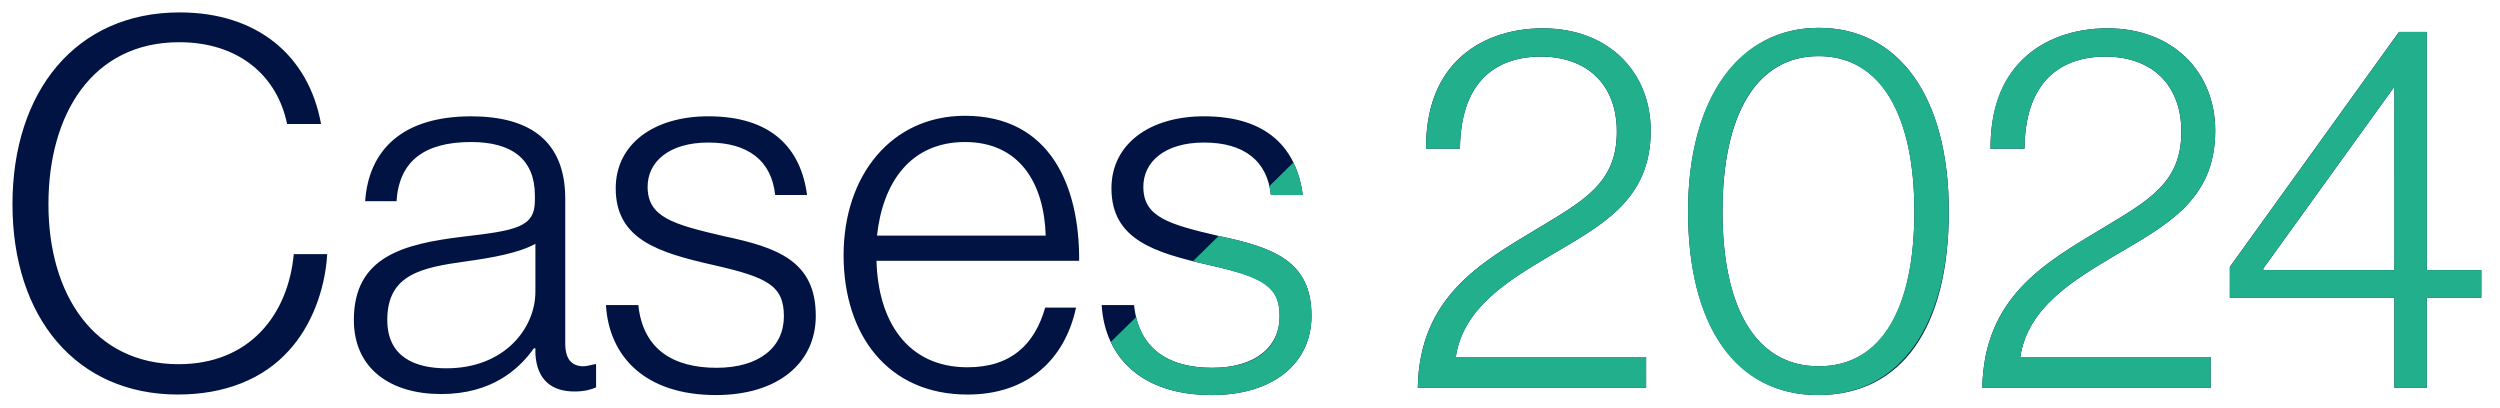
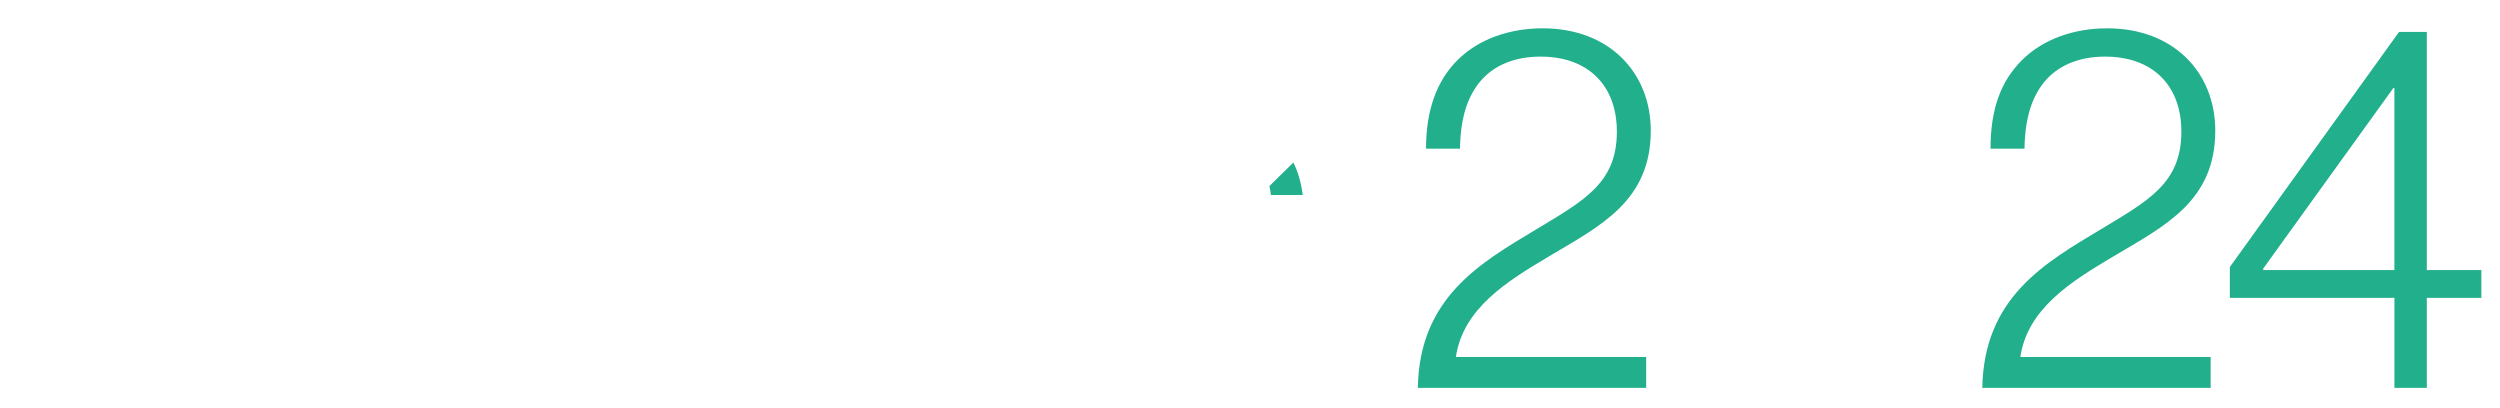
<svg xmlns="http://www.w3.org/2000/svg" id="Laag_2" data-name="Laag 2" viewBox="0 0 784 128">
  <g id="Laag_1-2" data-name="Laag 1">
-     <rect width="784" height="128" style="fill: none;" />
-     <path d="M55.85,123.73c-32.1,0-51.94-24.35-51.94-59.68S23.75,3.89,56.33,3.89c24.35,0,40.48,13.55,44.35,35h-10.65c-3.06-15-15-25.65-33.87-25.65-27.1,0-40.97,22.42-40.97,50.81s14.35,50.16,40.81,50.16c22.26,0,34.35-15.48,36.13-34.52h10.48c-.65,11.29-5,22.58-11.94,30.16-8.06,9.03-20.16,13.87-34.84,13.87ZM138.23,123.57c-15.48,0-27.26-7.74-27.26-23.23,0-19.84,15.48-23.87,34.35-26.13,16.45-1.94,22.42-2.9,22.42-11.29v-1.61c0-11.29-7.1-16.77-20-16.77-14.84,0-22.58,6.13-23.39,18.55h-9.84c1.13-16.13,11.77-26.61,33.23-26.61,18.23,0,29.52,7.58,29.52,25.81v45.32c0,5,1.94,7.1,5.48,7.26,1.13,0,2.26-.32,3.71-.65h.48v7.26c-1.45.65-3.55,1.29-6.77,1.29-7.26,0-11.77-3.71-12.26-11.77v-1.77h-.48c-4.68,6.61-13.23,14.35-29.19,14.35ZM140,115.5c18.23,0,27.9-12.58,27.9-24.03v-15c-5.32,2.9-13.55,4.35-21.61,5.48-14.03,1.94-24.84,4.03-24.84,18.39,0,11.61,8.71,15.16,18.55,15.16ZM224.54,123.89c-22.26,0-33.55-12.1-34.52-28.23h10.16c1.45,14.03,11.13,19.68,24.52,19.68s21.13-6.45,21.13-16.13-5.16-12.26-22.26-16.13c-16.94-3.87-30.48-7.9-30.48-24.03,0-13.87,11.94-22.58,29.03-22.58,19.84,0,29.03,10,30.97,24.68h-10c-1.13-10.81-8.55-16.45-20.97-16.45s-19.03,6.13-19.03,13.87c0,9.52,7.9,11.77,23.87,15.48,16.77,3.55,28.87,7.74,28.87,25,0,14.84-11.94,24.84-31.29,24.84ZM303.42,123.73c-25,0-38.87-18.71-38.87-43.71s15-43.71,38.06-43.71c26.77,0,35.97,22.1,35.81,45.48h-63.55c.48,18.71,9.52,33.39,28.55,33.39,13.87,0,21.13-7.42,24.35-18.71h9.68c-3.55,16.45-15.32,27.26-34.03,27.26ZM275.03,73.89h52.9c-.48-16.45-8.23-29.35-25.32-29.35s-25.81,12.74-27.58,29.35ZM380,123.89c-22.26,0-33.55-12.1-34.52-28.23h10.16c1.45,14.03,11.13,19.68,24.52,19.68s21.13-6.45,21.13-16.13-5.16-12.26-22.26-16.13c-16.94-3.87-30.48-7.9-30.48-24.03,0-13.87,11.94-22.58,29.03-22.58,19.84,0,29.03,10,30.97,24.68h-10c-1.13-10.81-8.55-16.45-20.97-16.45s-19.03,6.13-19.03,13.87c0,9.52,7.9,11.77,23.87,15.48,16.77,3.55,28.87,7.74,28.87,25,0,14.84-11.94,24.84-31.29,24.84ZM444.61,121.63c.48-28.39,19.68-39.19,37.1-49.68,15-9.03,25.32-14.52,25.32-30.65,0-14.84-9.35-23.55-23.87-23.55-7.74,0-14.03,2.42-18.39,7.1-4.35,4.84-6.77,11.61-6.94,21.77h-10.65c0-12.42,3.55-21.45,9.84-27.74,6.61-6.61,16.29-10,26.77-10,20.81,0,33.87,13.87,33.87,32.1,0,22.1-15.81,29.84-32.1,39.52-12.74,7.58-26.77,16.13-29.03,31.45h59.68v9.68h-71.61ZM570.34,114.86c20,0,30-18.23,30-48.55s-10.48-48.71-30-48.71-30.16,18.39-30.16,48.71,10.48,48.55,30.16,48.55ZM570.18,123.89c-26.13,0-40.81-22.42-40.81-57.58s15.97-57.58,40.97-57.58,40.81,21.45,40.81,57.58-14.52,57.58-40.97,57.58ZM621.65,121.63c.48-28.39,19.68-39.19,37.1-49.68,15-9.03,25.32-14.52,25.32-30.65,0-14.84-9.35-23.55-23.87-23.55-7.74,0-14.03,2.42-18.39,7.1-4.35,4.84-6.77,11.61-6.94,21.77h-10.65c0-12.42,3.55-21.45,9.84-27.74,6.61-6.61,16.29-10,26.77-10,20.81,0,33.87,13.87,33.87,32.1,0,22.1-15.81,29.84-32.1,39.52-12.74,7.58-26.77,16.13-29.03,31.45h59.68v9.68h-71.61ZM750.88,121.63v-28.23h-51.61v-9.68l53.06-73.71h8.71v74.68h17.1v8.71h-17.1v28.23h-10.16ZM709.76,84.69h41.13V27.6h-.32l-40.81,56.61v.48Z" style="fill: #001343;" />
    <g>
      <path d="M485.58,80.5c16.29-9.68,32.1-17.42,32.1-39.52,0-18.23-13.06-32.1-33.87-32.1-10.48,0-20.16,3.39-26.77,10-6.29,6.29-9.84,15.32-9.84,27.74h10.65c.16-10.16,2.58-16.94,6.94-21.77,4.35-4.68,10.65-7.1,18.39-7.1,14.52,0,23.87,8.71,23.87,23.55,0,16.13-10.32,21.61-25.32,30.65-17.42,10.48-36.61,21.29-37.1,49.68h71.61v-9.68h-59.68c2.26-15.32,16.29-23.87,29.03-31.45Z" style="fill: #21af8c;" />
-       <path d="M380,123.89c19.35,0,31.29-10,31.29-24.84,0-17.26-12.1-21.45-28.87-25-.09-.02-.17-.04-.25-.06l-8.06,7.92c1.6.4,3.25.78,4.92,1.17,17.1,3.87,22.26,6.94,22.26,16.13,0,9.68-7.26,16.13-21.13,16.13-12.11,0-21.17-4.65-23.86-15.92l-7.96,7.82c4.71,10,15.17,16.65,31.66,16.65Z" style="fill: #21af8c;" />
      <path d="M398.55,61.15h10c-.49-3.73-1.46-7.15-2.94-10.19l-7.53,7.4c.2.89.37,1.81.48,2.79Z" style="fill: #21af8c;" />
-       <path d="M611.15,66.31c0-36.13-15.81-57.58-40.81-57.58s-40.97,21.77-40.97,57.58,14.68,57.58,40.81,57.58,40.97-22.42,40.97-57.58ZM540.18,66.31c0-30.32,10.48-48.71,30.16-48.71s30,19.03,30,48.71-10,48.55-30,48.55-30.16-18.87-30.16-48.55Z" style="fill: #21af8c;" />
      <path d="M658.75,71.95c-17.42,10.48-36.61,21.29-37.1,49.68h71.61v-9.68h-59.68c2.26-15.32,16.29-23.87,29.03-31.45,16.29-9.68,32.1-17.42,32.1-39.52,0-18.23-13.06-32.1-33.87-32.1-10.48,0-20.16,3.39-26.77,10s-9.84,15.32-9.84,27.74h10.65c.16-10.16,2.58-16.94,6.94-21.77,4.35-4.68,10.65-7.1,18.39-7.1,14.52,0,23.87,8.71,23.87,23.55,0,16.13-10.32,21.61-25.32,30.65Z" style="fill: #21af8c;" />
      <path d="M761.05,10.02h-8.71l-53.06,73.71v9.68h51.61v28.23h10.16v-28.23h17.1v-8.71h-17.1V10.02ZM750.88,84.69h-41.13v-.48l40.81-56.61h.32v57.1Z" style="fill: #21af8c;" />
    </g>
  </g>
</svg>